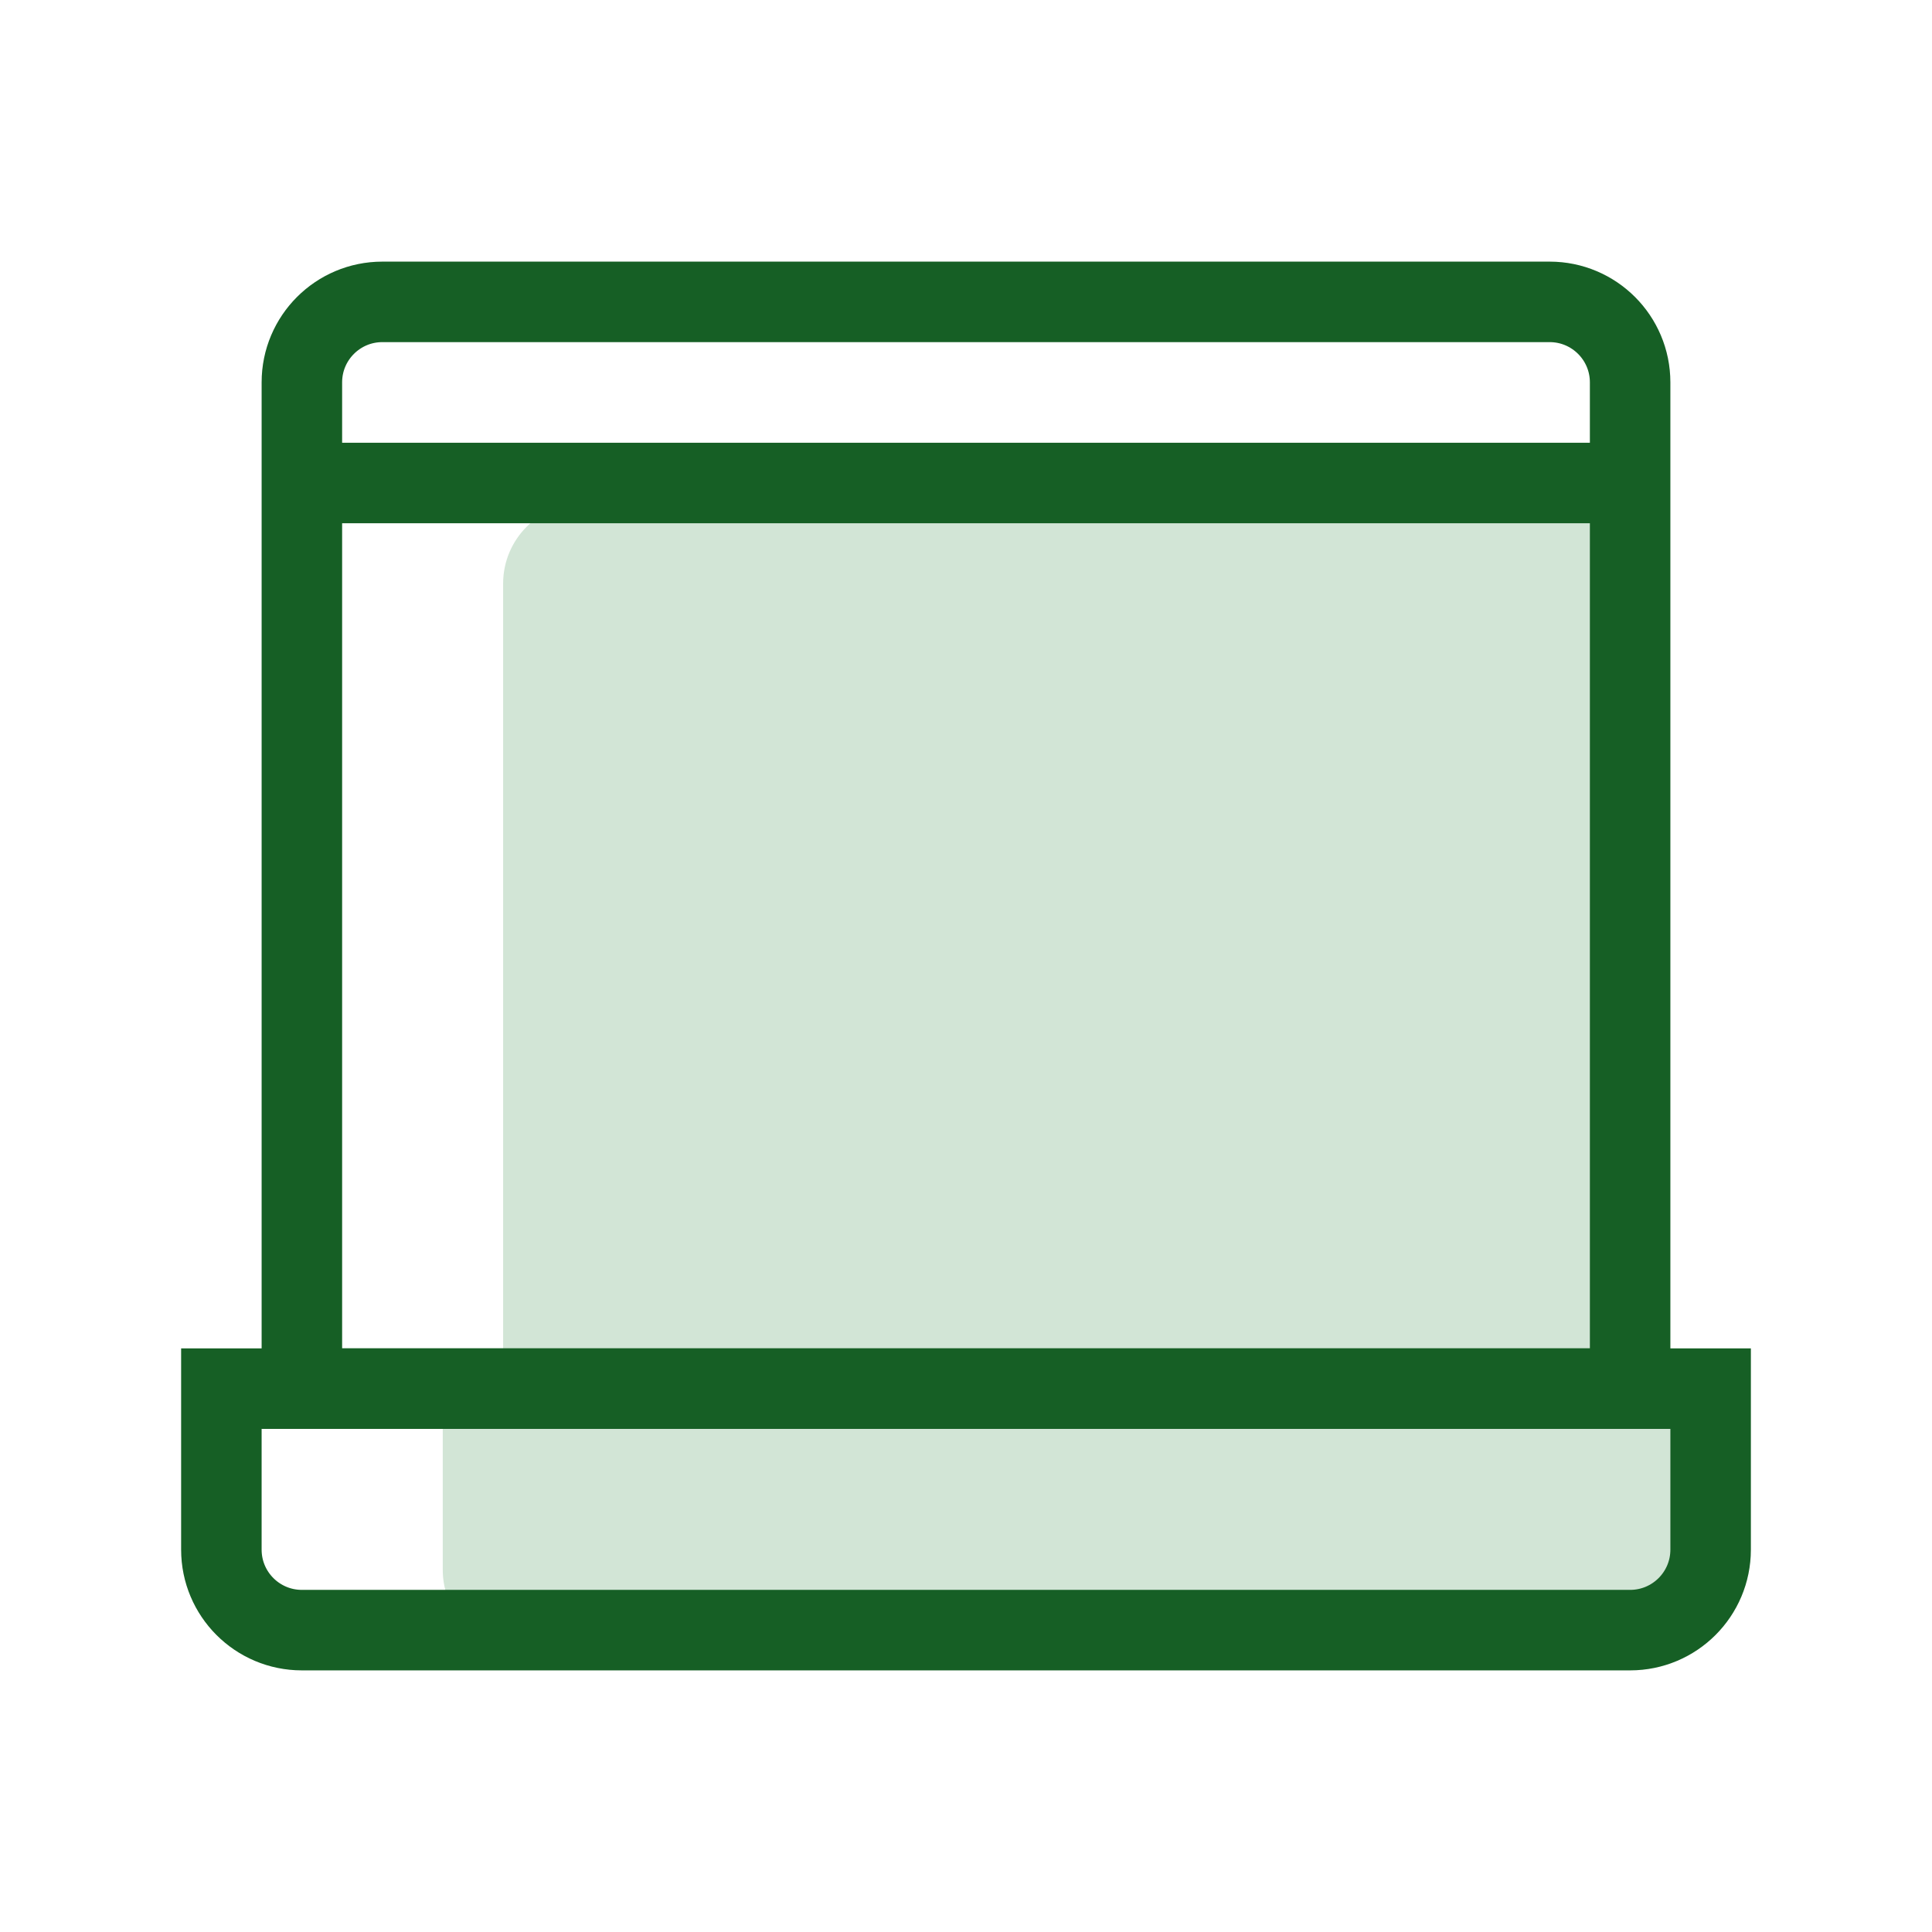
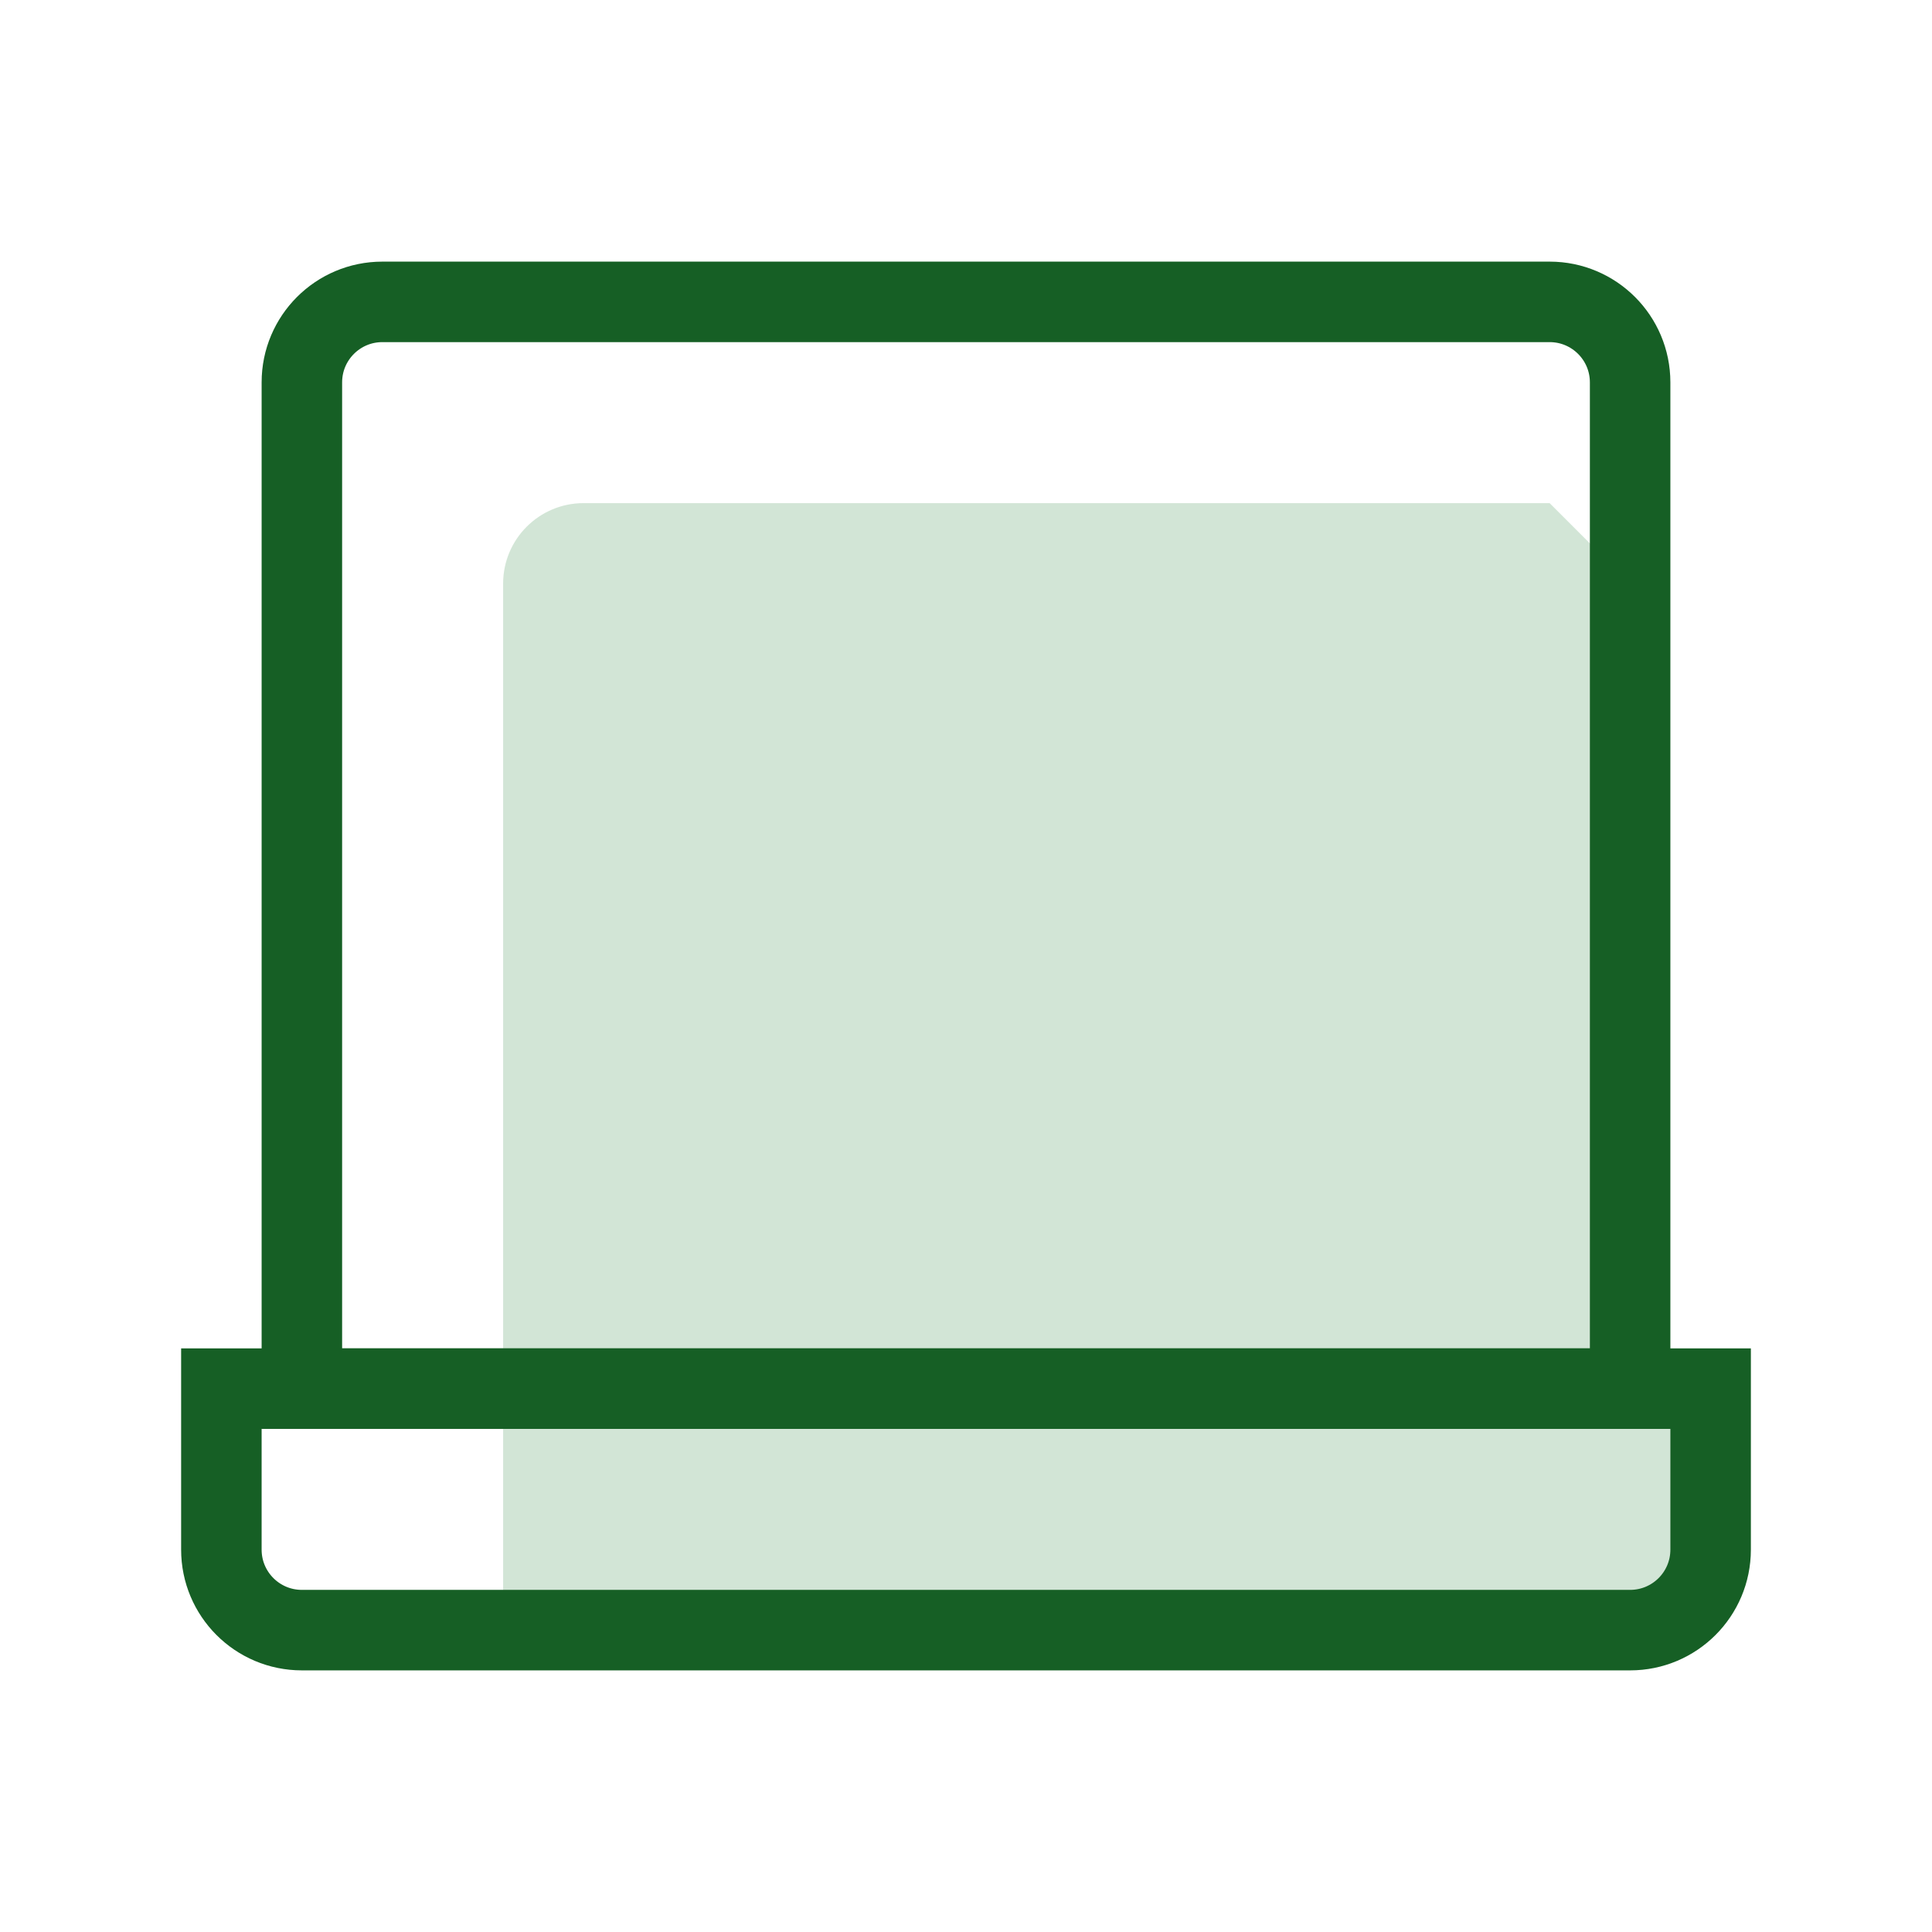
<svg xmlns="http://www.w3.org/2000/svg" width="48" height="48" viewBox="0 0 48 48" fill="none">
-   <path d="M42 34H11V39C11 40.105 11.895 41 13 41H40C41.105 41 42 40.105 42 39V34Z" fill="#D2E5D6" />
-   <path d="M38.5 12.5H14.5C13.395 12.5 12.5 13.395 12.5 14.5V40.5H40.5H42.5V34.5H40.5V14.5C40.5 13.395 39.605 12.5 38.5 12.5Z" fill="#D2E5D6" />
+   <path d="M38.5 12.5H14.5C13.395 12.5 12.5 13.395 12.5 14.5V40.5H40.5H42.5V34.5H40.5V14.5Z" fill="#D2E5D6" />
  <path d="M38.5 7.5H9.5C8.395 7.5 7.5 8.395 7.5 9.5V34.5H40.5V9.5C40.5 8.395 39.605 7.5 38.5 7.5Z" stroke="#165F25" stroke-width="2" stroke-miterlimit="10" />
  <path d="M42.5 34.5H5.5V38.5C5.5 39.605 6.395 40.5 7.5 40.5H40.5C41.605 40.5 42.5 39.605 42.5 38.5V34.5Z" stroke="#165F25" stroke-width="2" stroke-miterlimit="10" />
-   <line x1="7" y1="12" x2="41" y2="12" stroke="#165F25" stroke-width="2" />
</svg>